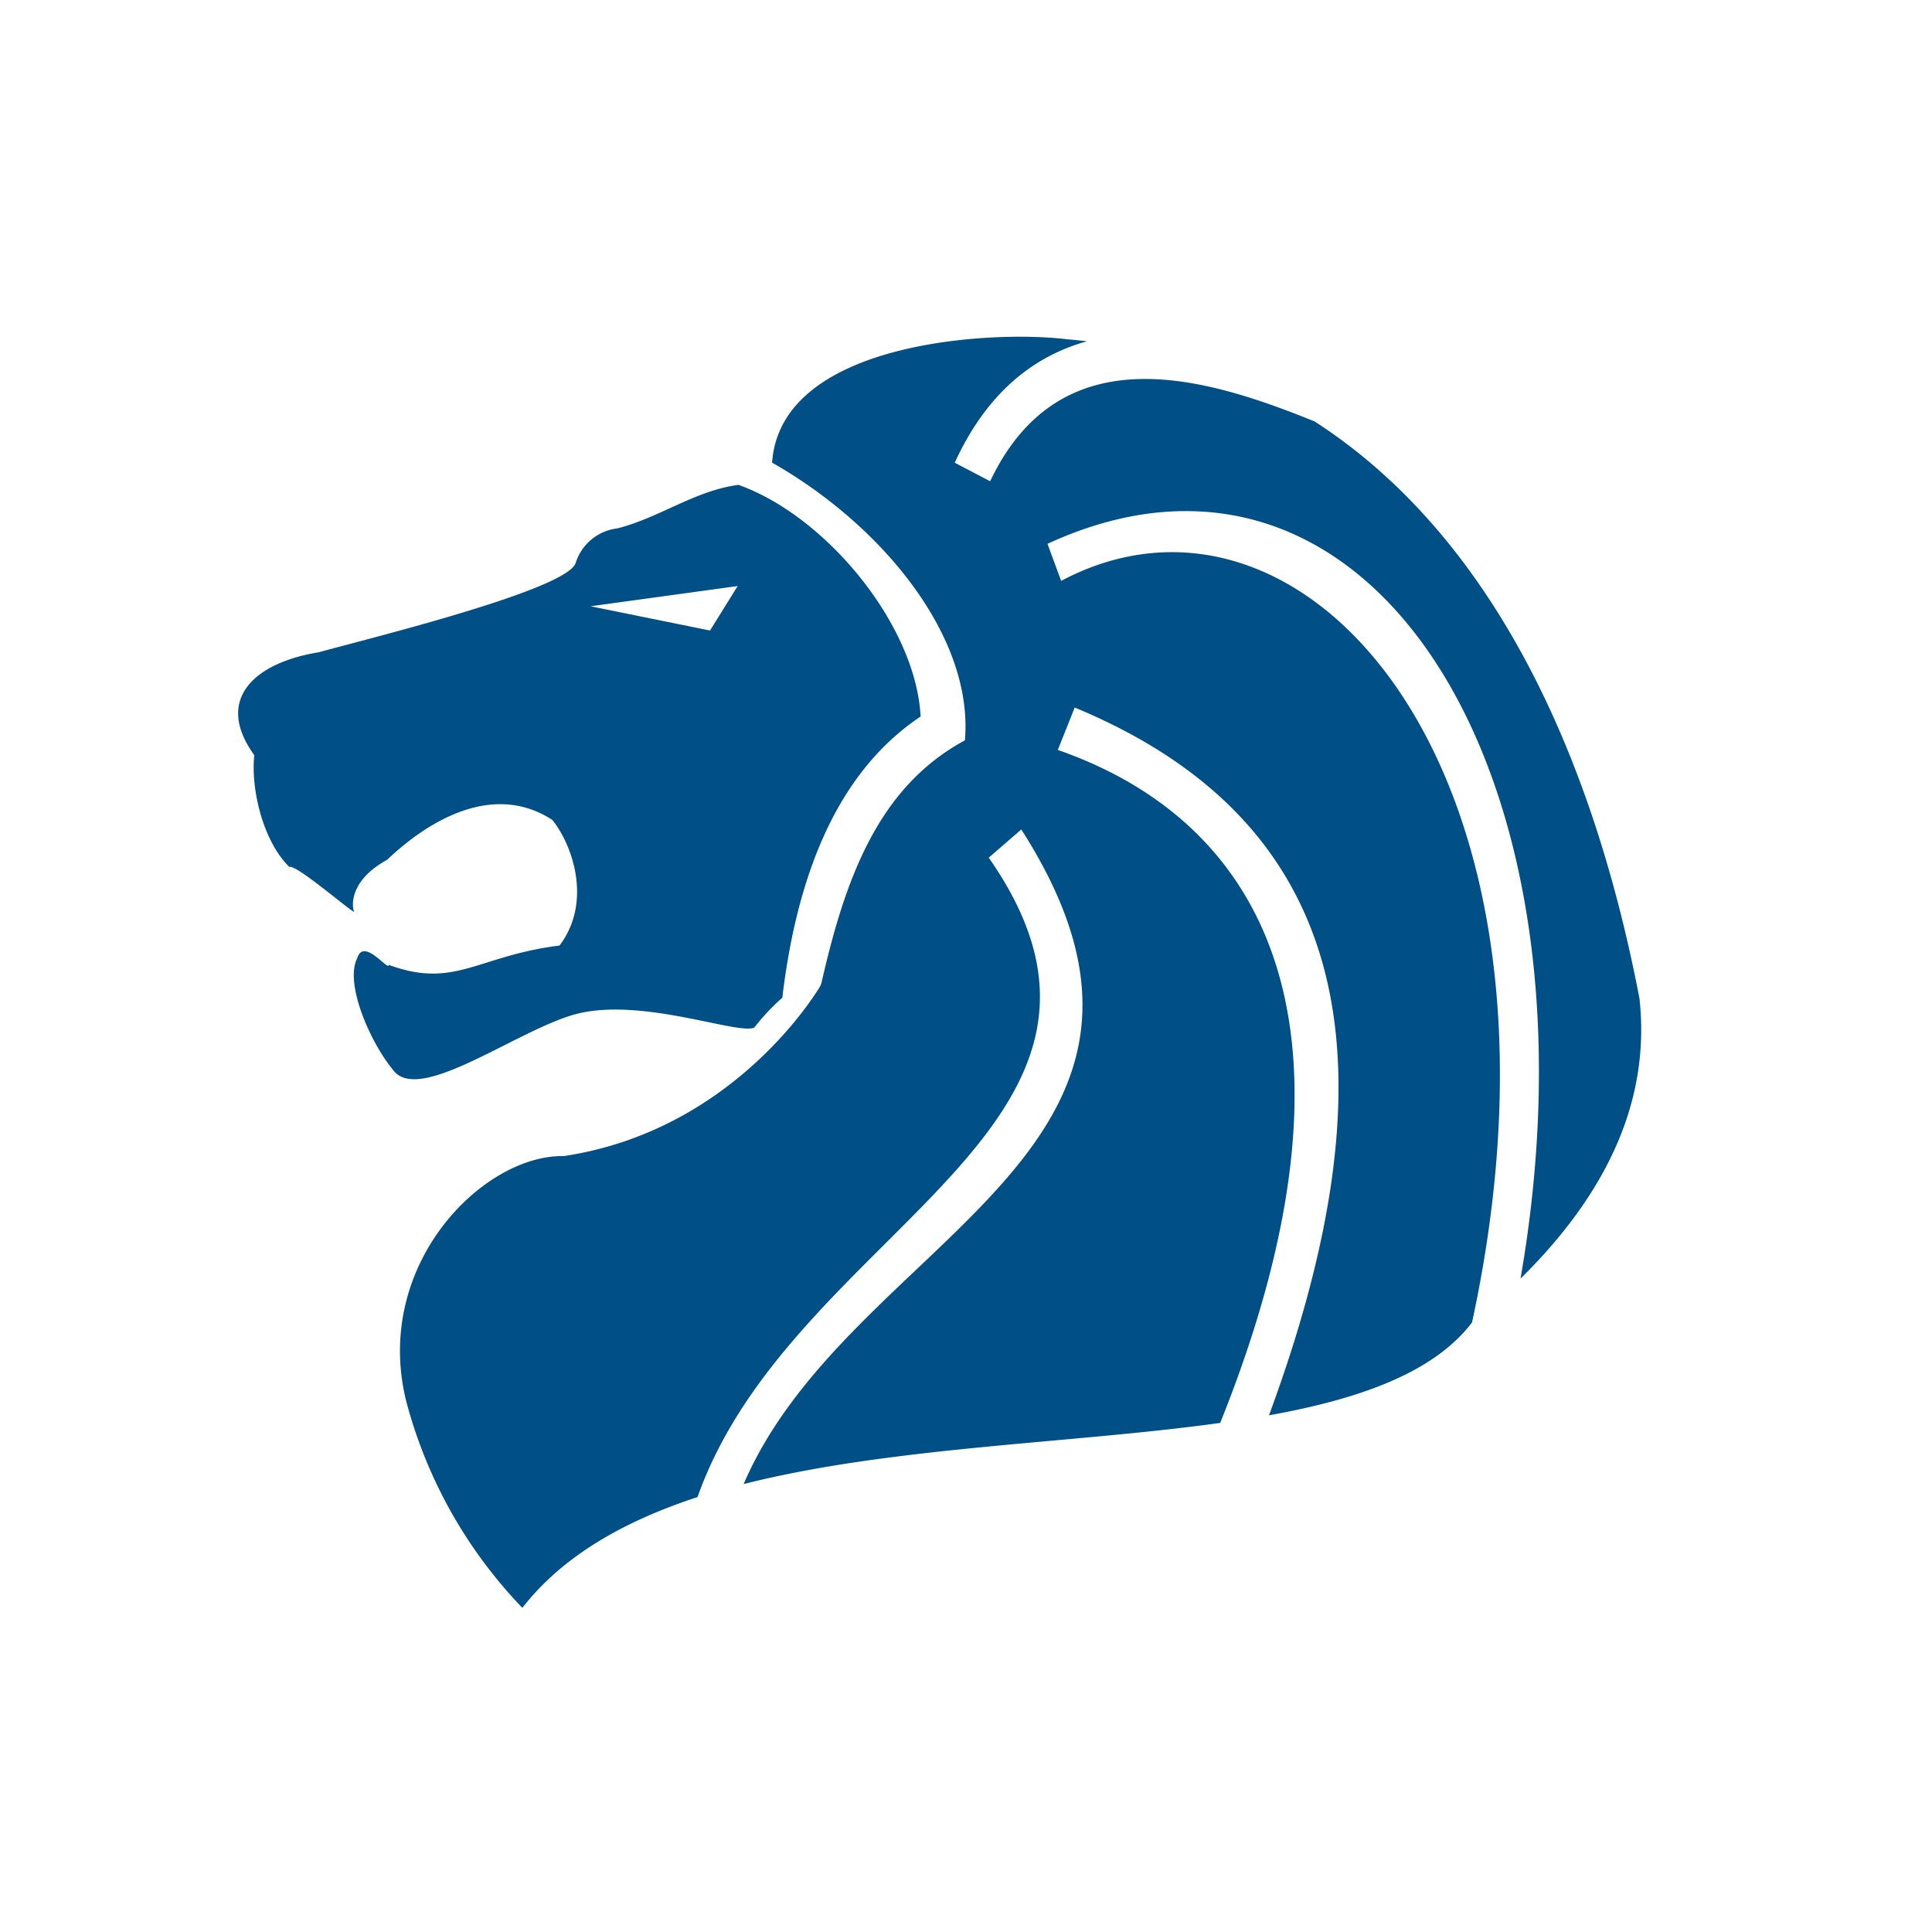
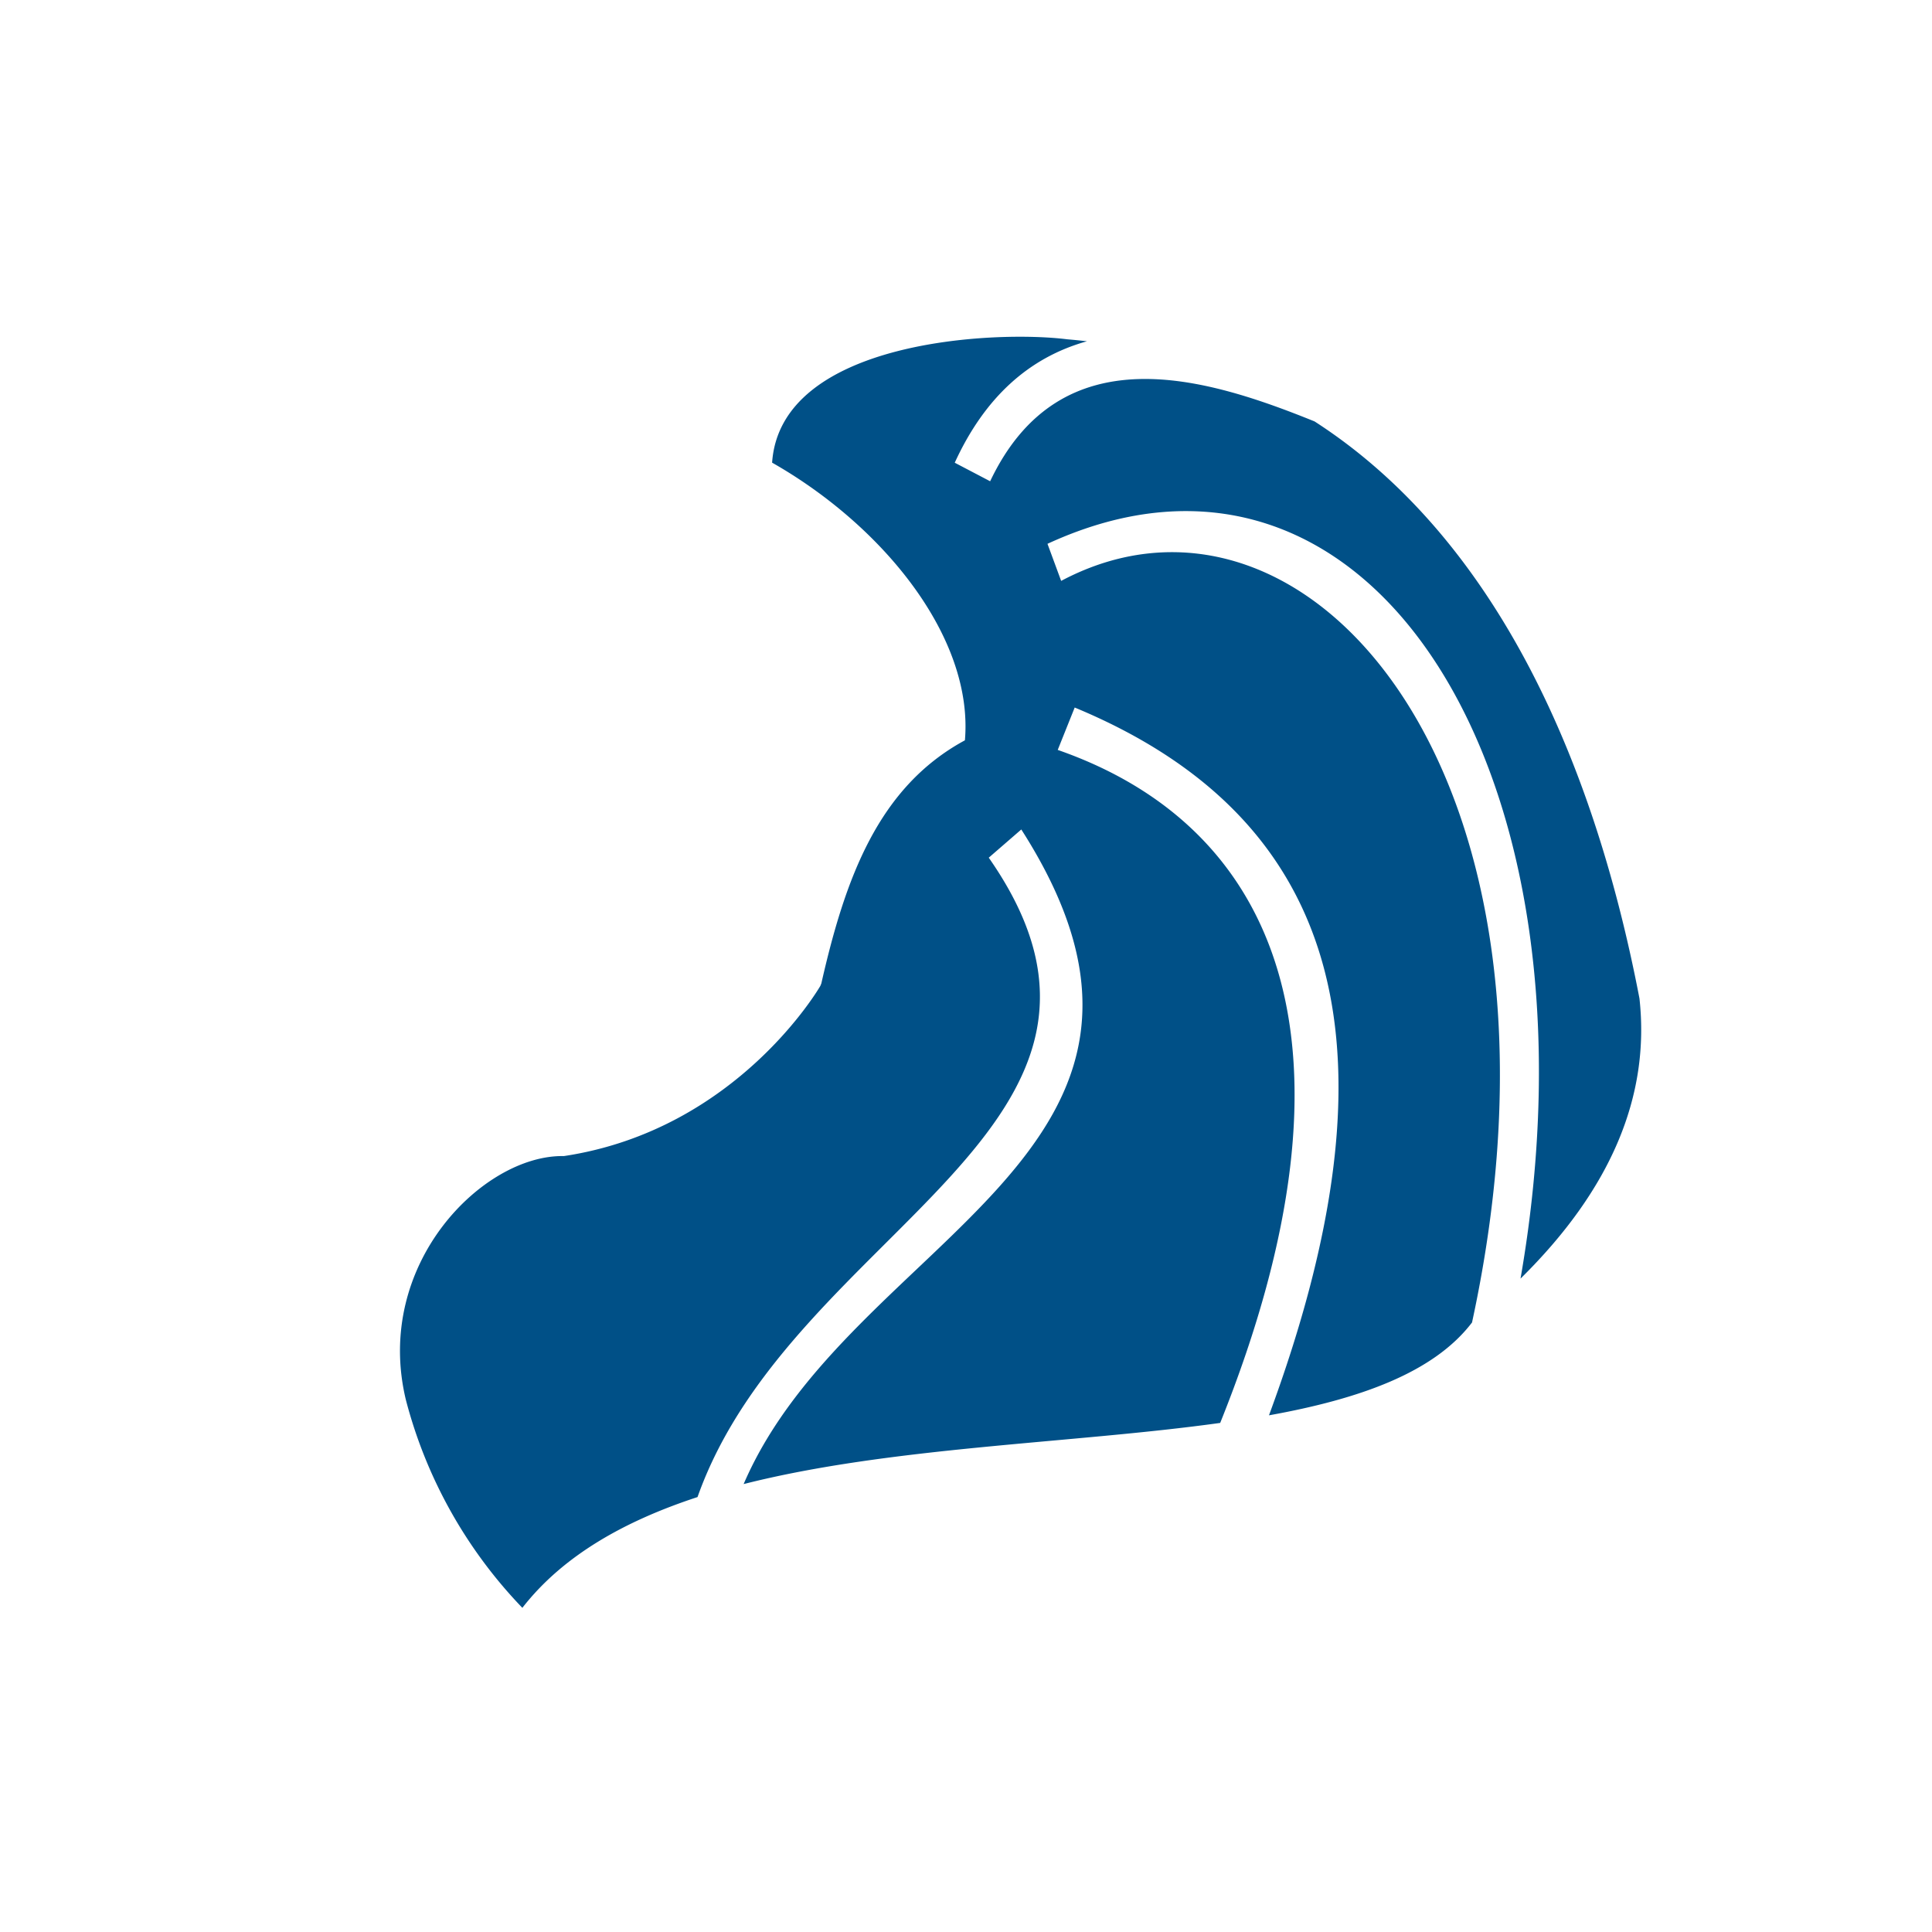
<svg xmlns="http://www.w3.org/2000/svg" width="150" height="150" viewBox="0 0 150 150">
-   <path d="M82.122,58.223c16.942,5.9,24.494,22.683,12.614,52.252-11.5,1.6-25.563,1.848-37,4.748C65.988,96.023,95.419,89.58,79.293,64.4l-2.526,2.19c14.611,20.926-15.242,28.8-22.611,49.642-5.641,1.851-10.425,4.523-13.6,8.6a36.576,36.576,0,0,1-9.043-16.144c-2.538-10.544,6.015-19.053,12.262-18.93,13.5-2.028,19.918-13.216,19.918-13.216l.076-.188c1.843-8.114,4.4-15.227,11.147-18.876.684-8-6.368-16.669-14.97-21.558C60.6,26.428,77.2,25.628,82.857,26.343q.774.066,1.534.154c-4.5,1.257-7.939,4.355-10.265,9.428l2.749,1.44c5.484-11.549,16.763-8.057,25.187-4.646,13.676,8.817,21.548,25.627,25.225,44.8q1.261,11.415-9.234,21.751c6.822-39.215-11.665-68.6-36.727-57.048L82.388,45.1c18.992-10.085,41.135,14.9,31.9,57.576-2.967,3.894-8.7,5.938-15.765,7.209,10.347-27.982,6.085-46.168-15.084-54.953L82.13,58.222Z" style="fill: #005087" />
-   <path d="M45.852,47.071l9.273,1.883L57.274,45.5ZM58.568,79.777c-1.219.6-8.6-2.329-13.7-1.082-4.429,1.082-12.14,7-14.272,4.474-1.843-2.186-3.879-6.829-2.85-8.8.5-1.6,2.434,1.082,2.434.541,5.13,1.893,6.84-.687,13.263-1.5,2.565-3.391,1-7.84-.57-9.758-5.853-3.787-12.054,2.426-12.847,3.121-2.912,1.609-2.721,3.591-2.529,4.037-.655-.367-4.491-3.692-5.034-3.5-2.069-2.027-3-6.1-2.719-8.677-3.135-4.328,0-7.179,5-7.99C28.529,49.592,44.1,45.789,44.7,43.691a3.868,3.868,0,0,1,3.224-2.665c3.3-.836,5.989-2.92,9.407-3.382,6.775,2.4,13.776,10.855,14.145,17.988q-8.843,5.9-10.737,21.834a16.153,16.153,0,0,0-2.168,2.307Z" style="fill: #005087;fill-rule: evenodd" />
+   <path d="M82.122,58.223c16.942,5.9,24.494,22.683,12.614,52.252-11.5,1.6-25.563,1.848-37,4.748C65.988,96.023,95.419,89.58,79.293,64.4l-2.526,2.19c14.611,20.926-15.242,28.8-22.611,49.642-5.641,1.851-10.425,4.523-13.6,8.6a36.576,36.576,0,0,1-9.043-16.144c-2.538-10.544,6.015-19.053,12.262-18.93,13.5-2.028,19.918-13.216,19.918-13.216l.076-.188c1.843-8.114,4.4-15.227,11.147-18.876.684-8-6.368-16.669-14.97-21.558C60.6,26.428,77.2,25.628,82.857,26.343q.774.066,1.534.154c-4.5,1.257-7.939,4.355-10.265,9.428l2.749,1.44c5.484-11.549,16.763-8.057,25.187-4.646,13.676,8.817,21.548,25.627,25.225,44.8q1.261,11.415-9.234,21.751c6.822-39.215-11.665-68.6-36.727-57.048L82.388,45.1c18.992-10.085,41.135,14.9,31.9,57.576-2.967,3.894-8.7,5.938-15.765,7.209,10.347-27.982,6.085-46.168-15.084-54.953Z" style="fill: #005087" />
</svg>